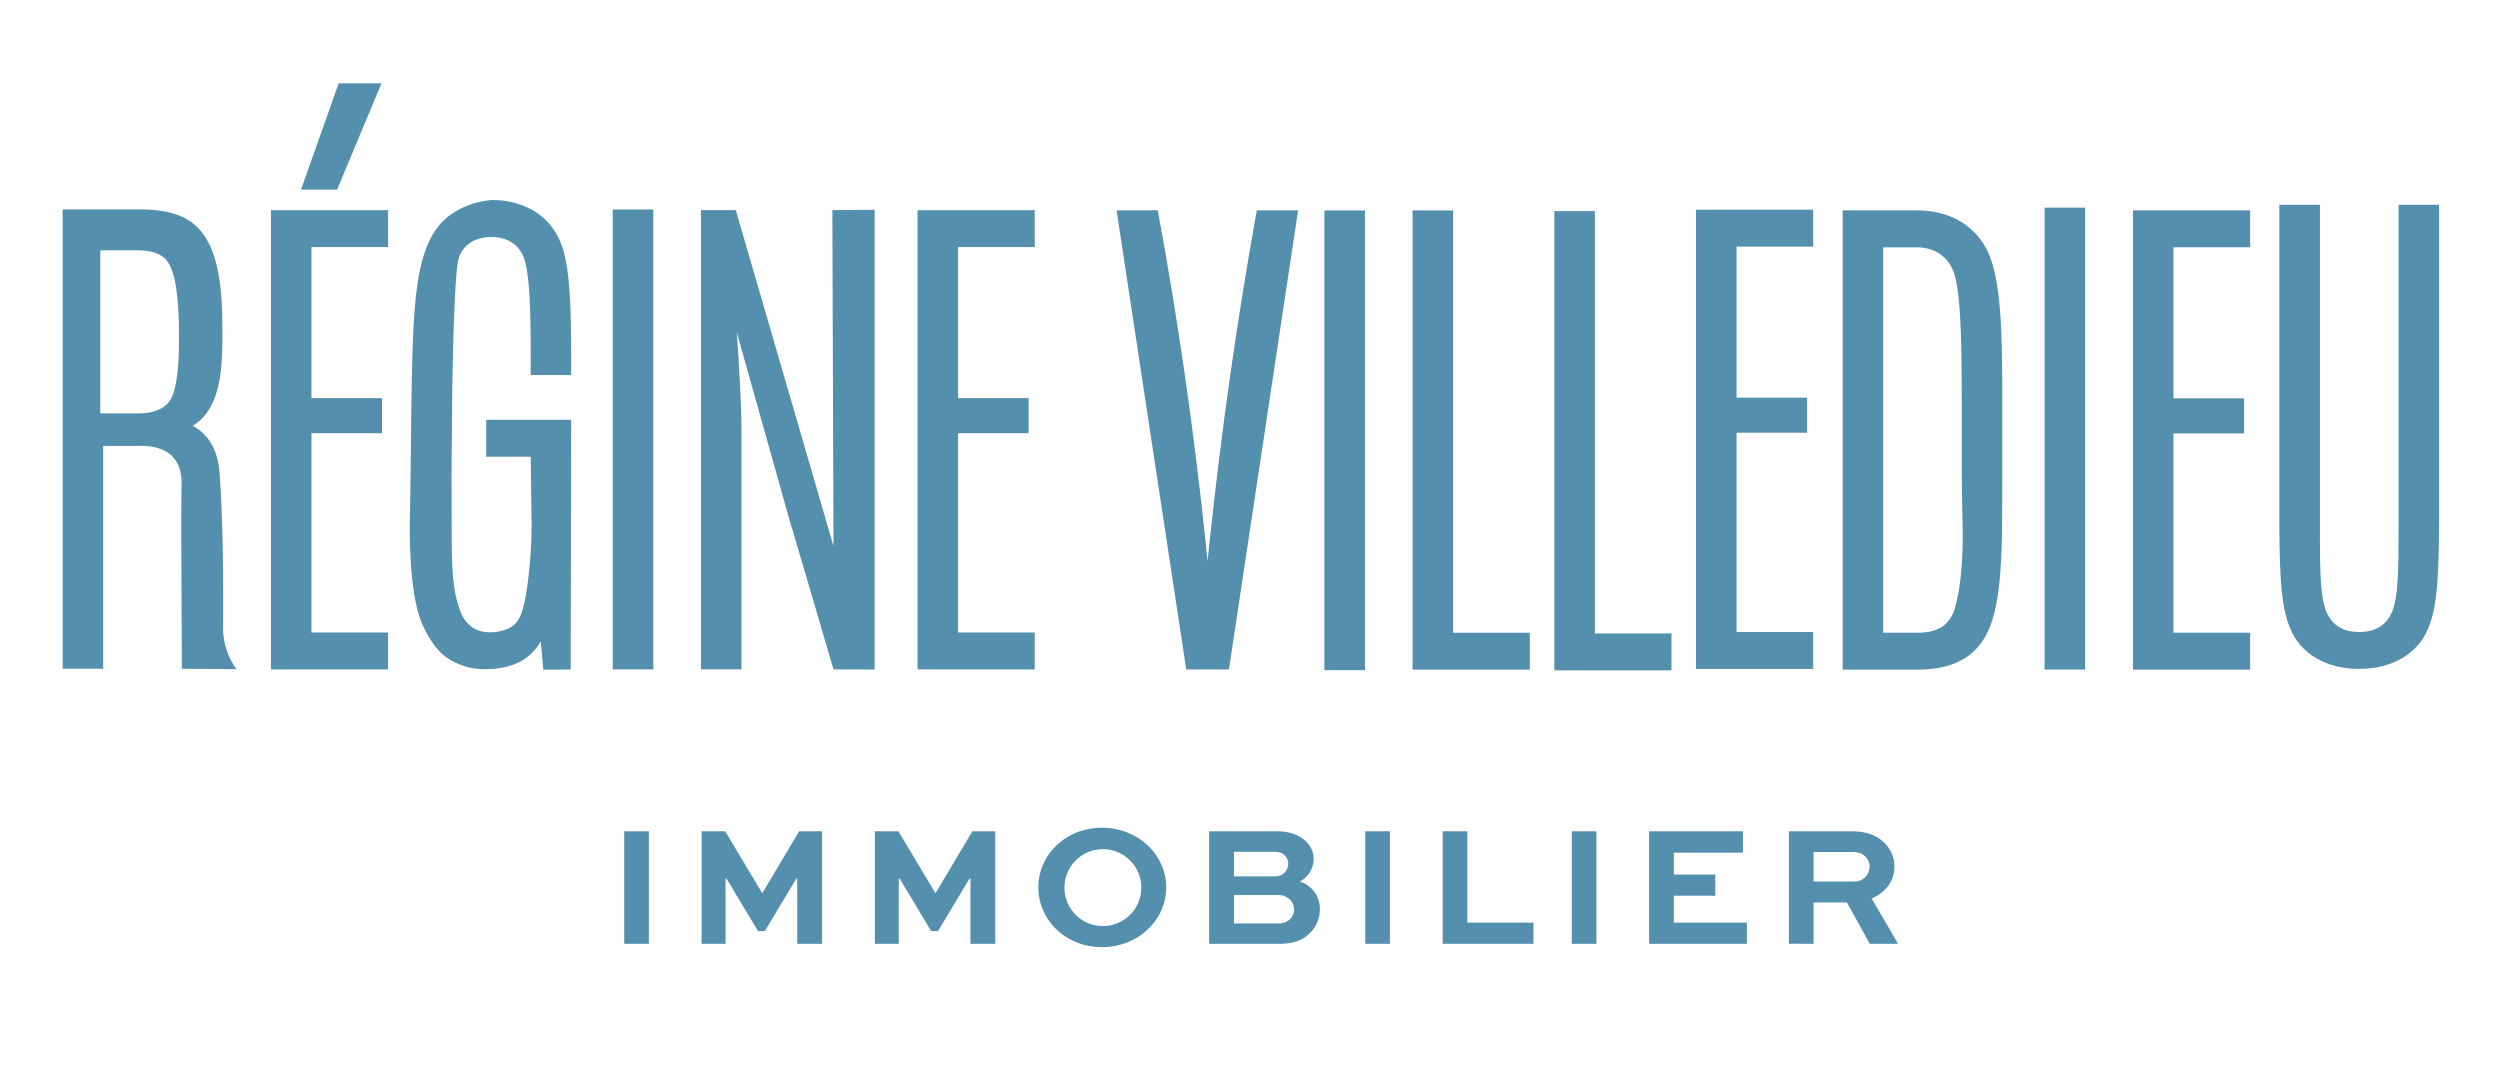
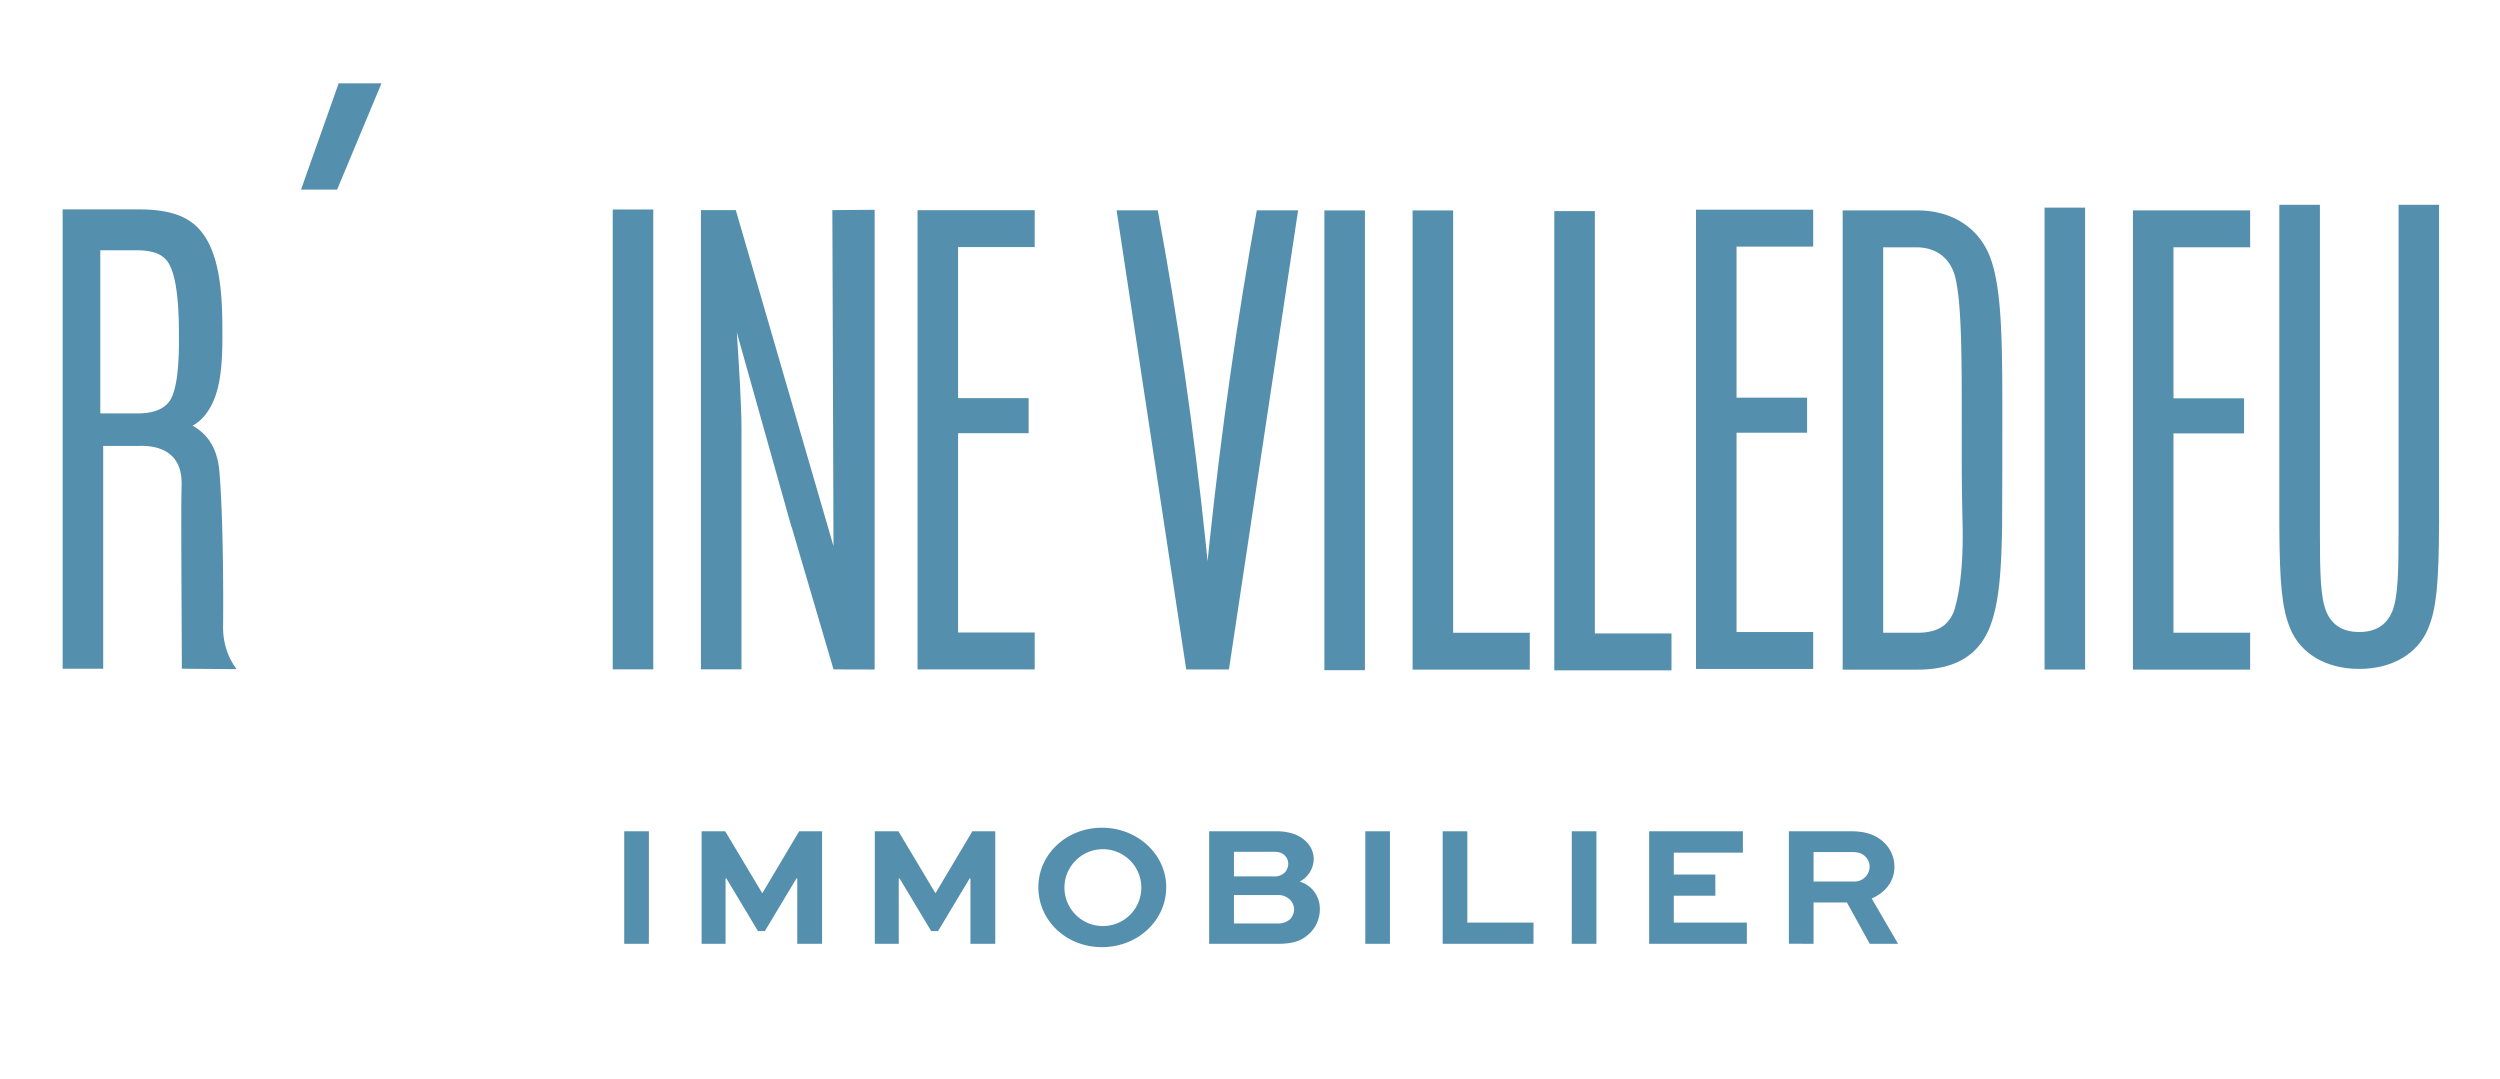
<svg xmlns="http://www.w3.org/2000/svg" id="Calque_1" data-name="Calque 1" viewBox="0 0 1068 461">
  <defs>
    <style>.cls-1{fill:#548fae;}</style>
  </defs>
  <rect class="cls-1" x="266.67" y="355.12" width="10.53" height="48.07" />
  <polygon class="cls-1" points="341.4 355.12 325.72 381.48 325.57 381.48 309.81 355.12 299.73 355.12 299.73 403.19 309.96 403.19 309.96 375.29 310.33 375.29 323.8 397.74 326.75 397.74 340.22 375.29 340.59 375.29 340.59 403.19 351.19 403.19 351.19 355.12 341.4 355.12" />
  <polygon class="cls-1" points="415.39 355.12 399.71 381.48 399.56 381.48 383.8 355.12 373.72 355.12 373.72 403.19 383.95 403.19 383.95 375.29 384.32 375.29 397.79 397.74 400.74 397.74 414.21 375.29 414.58 375.29 414.58 403.19 425.18 403.19 425.18 355.12 415.39 355.12" />
  <path class="cls-1" d="M470.75,395.61a16.42,16.42,0,1,0,0-32.83,16.42,16.42,0,0,0,0,32.83m0-42c15.24,0,27.46,11.41,27.46,25.4,0,14.28-12.22,25.61-27.46,25.61s-27.16-11.33-27.16-25.61c0-14,11.93-25.4,27.16-25.4" />
  <path class="cls-1" d="M527.15,382.36v12.15h18.7a7.62,7.62,0,0,0,5.3-1.84,6.31,6.31,0,0,0,1.69-4.2,5.92,5.92,0,0,0-1.69-4.05,7.07,7.07,0,0,0-5.3-2.06Zm0-18.48v10.53h16.93a6.24,6.24,0,0,0,4.64-1.55,5.52,5.52,0,0,0,1.62-3.9,4.84,4.84,0,0,0-1.47-3.46c-1-1.1-2.43-1.62-4.79-1.62Zm-10.6,39.31V355.12h28.78c6,0,10.24,1.84,12.89,4.64a10.35,10.35,0,0,1,3,7.21,11.08,11.08,0,0,1-6,9.65,12,12,0,0,1,8.61,11.92,14.09,14.09,0,0,1-4.49,10.31c-2.94,2.8-6.55,4.34-13.1,4.34Z" />
  <rect class="cls-1" x="583.25" y="355.12" width="10.53" height="48.07" />
  <polygon class="cls-1" points="616.31 355.12 616.31 403.19 655.11 403.19 655.11 394.14 626.84 394.14 626.84 355.12 616.31 355.12" />
  <rect class="cls-1" x="671.46" y="355.12" width="10.53" height="48.07" />
  <polygon class="cls-1" points="704.52 355.12 704.52 403.19 746.26 403.19 746.26 394.14 715.04 394.14 715.04 382.65 732.79 382.65 732.79 373.6 715.04 373.6 715.04 364.25 744.57 364.25 744.57 355.12 704.52 355.12" />
  <path class="cls-1" d="M774.75,364v12.59H792a6.42,6.42,0,0,0,6.7-6.33,5.84,5.84,0,0,0-1.7-4.2c-1.69-1.84-3.83-2.06-5.74-2.06Zm-10.53,39.16V355.12h26.65c6.85,0,11.34,2,14.43,5.23a14.3,14.3,0,0,1,4,9.94c0,6.18-3.83,11-9.72,13.54l11.27,19.36H798.75L789,385.52H774.75v17.67Z" />
  <polygon class="cls-1" points="928.51 270.29 928.51 185.15 958.66 185.15 958.66 170.16 928.51 170.16 928.51 105.64 961.26 105.64 961.26 89.88 911.19 89.88 911.19 286.06 961.26 286.06 961.26 270.29 928.51 270.29" />
  <polygon class="cls-1" points="741.85 270 741.85 184.86 771.99 184.86 771.99 169.88 741.85 169.88 741.85 105.35 774.59 105.35 774.59 89.58 724.53 89.58 724.53 285.77 774.59 285.77 774.59 270 741.85 270" />
  <polygon class="cls-1" points="409.29 270.2 409.29 185.06 439.43 185.06 439.43 170.08 409.29 170.08 409.29 105.55 442.03 105.55 442.03 89.79 391.97 89.79 391.97 285.97 442.03 285.97 442.03 270.2 409.29 270.2" />
  <polygon class="cls-1" points="144.68 35.6 128.6 80.99 144.02 80.99 162.97 35.6 144.68 35.6" />
  <rect class="cls-1" x="261.76" y="89.5" width="17.32" height="196.45" />
  <rect class="cls-1" x="565.78" y="89.89" width="17.32" height="196.41" />
  <rect class="cls-1" x="873.44" y="88.7" width="17.32" height="197.33" />
-   <polygon class="cls-1" points="133.05 270.2 133.05 185.06 163.19 185.06 163.19 170.08 133.05 170.08 133.05 105.55 165.79 105.55 165.79 89.79 115.73 89.79 115.73 285.97 165.79 285.97 165.79 270.2 133.05 270.2" />
-   <path class="cls-1" d="M244,179.35H207.71v15.76h19l.39,28.43A194.39,194.39,0,0,1,225.44,249c-1.61,12.3-3.38,16.46-6.94,18.76-3.72,2.4-8.72,2.33-9.14,2.33a13.32,13.32,0,0,1-7.34-1.9,14.3,14.3,0,0,1-5.45-7.37c-4-10.43-3.5-22.33-3.64-43.54,0-2.32,0-1.67,0-5-.1-18.29.18-26.41.18-34.2,0-11.34.76-60.55,2.78-67.48a13.83,13.83,0,0,1,2.26-4.41c2.56-3.15,6.68-4.93,11.77-4.93,7,0,12.12,3.43,14.05,9.43,2.75,8.24,2.75,28.14,2.75,47.39v2.16H244v-2.16c0-22.55,0-43.84-4.57-54.6a27.72,27.72,0,0,0-5.6-8.77c-9.25-9.74-22.66-9.28-24-9.22a35.73,35.73,0,0,0-17.15,6.08c-16,11.48-16.29,37.47-17,86.51-.07,4.79-.11,13.33-.36,30.15-.25,16.19-.33,16.61-.25,20.93.47,26.09,4.05,34.9,6,38.94,4,8.39,8,11.57,9.64,12.75a28.37,28.37,0,0,0,16.8,5c11.13,0,19-4,23.51-11.84q.54,6,1.09,12.09L243.8,286q.1-53.34.2-106.69" />
  <path class="cls-1" d="M373.65,286q0-98.19,0-196.38l-18.07.15q.24,71.78.49,143.54L314.33,89.76H299.44V285.94h17.32V182.87c0-9.64-1.12-27.85-2-40.9l23.31,83h.08l17.93,61,17.59.05" />
  <path class="cls-1" d="M554.55,89.84H536.91q-12.55,69.54-20.26,142.39-.39,3.78-.77,7.54-.37-3.77-.77-7.54-7.62-72.91-20.52-142.39H477Q491.86,187.93,506.76,286H525L554.55,89.84" />
  <polygon class="cls-1" points="620.78 270.31 620.78 234.56 620.78 224.57 620.78 89.89 603.46 89.89 603.46 224.57 603.46 234.56 603.46 286.07 653.52 286.07 653.52 270.31 620.78 270.31" />
  <polygon class="cls-1" points="681.32 270.61 681.32 228.29 681.32 224.87 681.32 90.19 664 90.19 664 224.87 664 228.29 664 286.37 714.06 286.37 714.06 270.61 681.32 270.61" />
  <path class="cls-1" d="M835.3,259.19A14.86,14.86,0,0,1,831,266.7c-2.75,2.44-6.63,3.61-11.8,3.61H804.49V105.65h14.2c8.17,0,14.14,4.36,16.37,11.93,3,10.89,3,35,3,62.82v6.41q0,5.88,0,11.84.06,13.11.37,25.88h0c.1,5,.3,22.65-3.15,34.66m20.12-73.79v-5c0-32.65,0-56.24-5.07-70.11-4.62-12.77-16.26-20.4-31.14-20.4h-32V286.07h32c16.82,0,27.18-6.69,31.68-20.45,3.25-9.75,4.17-23,4.43-41.05q.06-13.24.09-26.56,0-6.31,0-12.61" />
  <path class="cls-1" d="M1024.67,87.5V226.43c0,17.44-.19,28.49-2.69,34.75-2.51,5.93-7.13,8.81-14.12,8.81s-11.61-2.88-14.1-8.77c-2.43-6.09-2.7-15.73-2.7-34.79V87.5H973.73q0,68.15,0,136.3h0c.09,25.84,1.18,36.17,4.56,44.49,4.37,10.94,15.42,17.47,29.55,17.47s25.18-6.53,29.55-17.46c3.39-8.33,4.47-18.66,4.57-44.5h0q0-68.15,0-136.3Z" />
  <path class="cls-1" d="M72.42,171.33l0,0c-2.27,3.4-7,5.27-13.27,5.27H42.84V106.91H58.08c7.18,0,11.43,1.62,13.78,5.26,4.59,7,4.59,24.81,4.59,33.37,0,13.29-1.36,22-4,25.79M97.73,280.11a30.74,30.74,0,0,1-2.42-12.83s.44-39.1-1.47-64.56c-.27-3.62-.93-11.25-6.48-17a21.92,21.92,0,0,0-5.07-3.86,18.22,18.22,0,0,0,5.22-4.42c6.22-7.65,7.5-18.95,7.5-33.58,0-13.67,0-34.32-9.33-45.29-5.13-6.21-13.42-9.11-26.1-9.11H26.76V285.68H44.08V190.49H59.32c3.6-.12,10.46.21,14.66,4.88,3.82,4.23,3.65,10,3.59,12.49-.3,12.64,0,40.42.11,77.82l23.4.19a28.87,28.87,0,0,1-3.35-5.76" />
</svg>